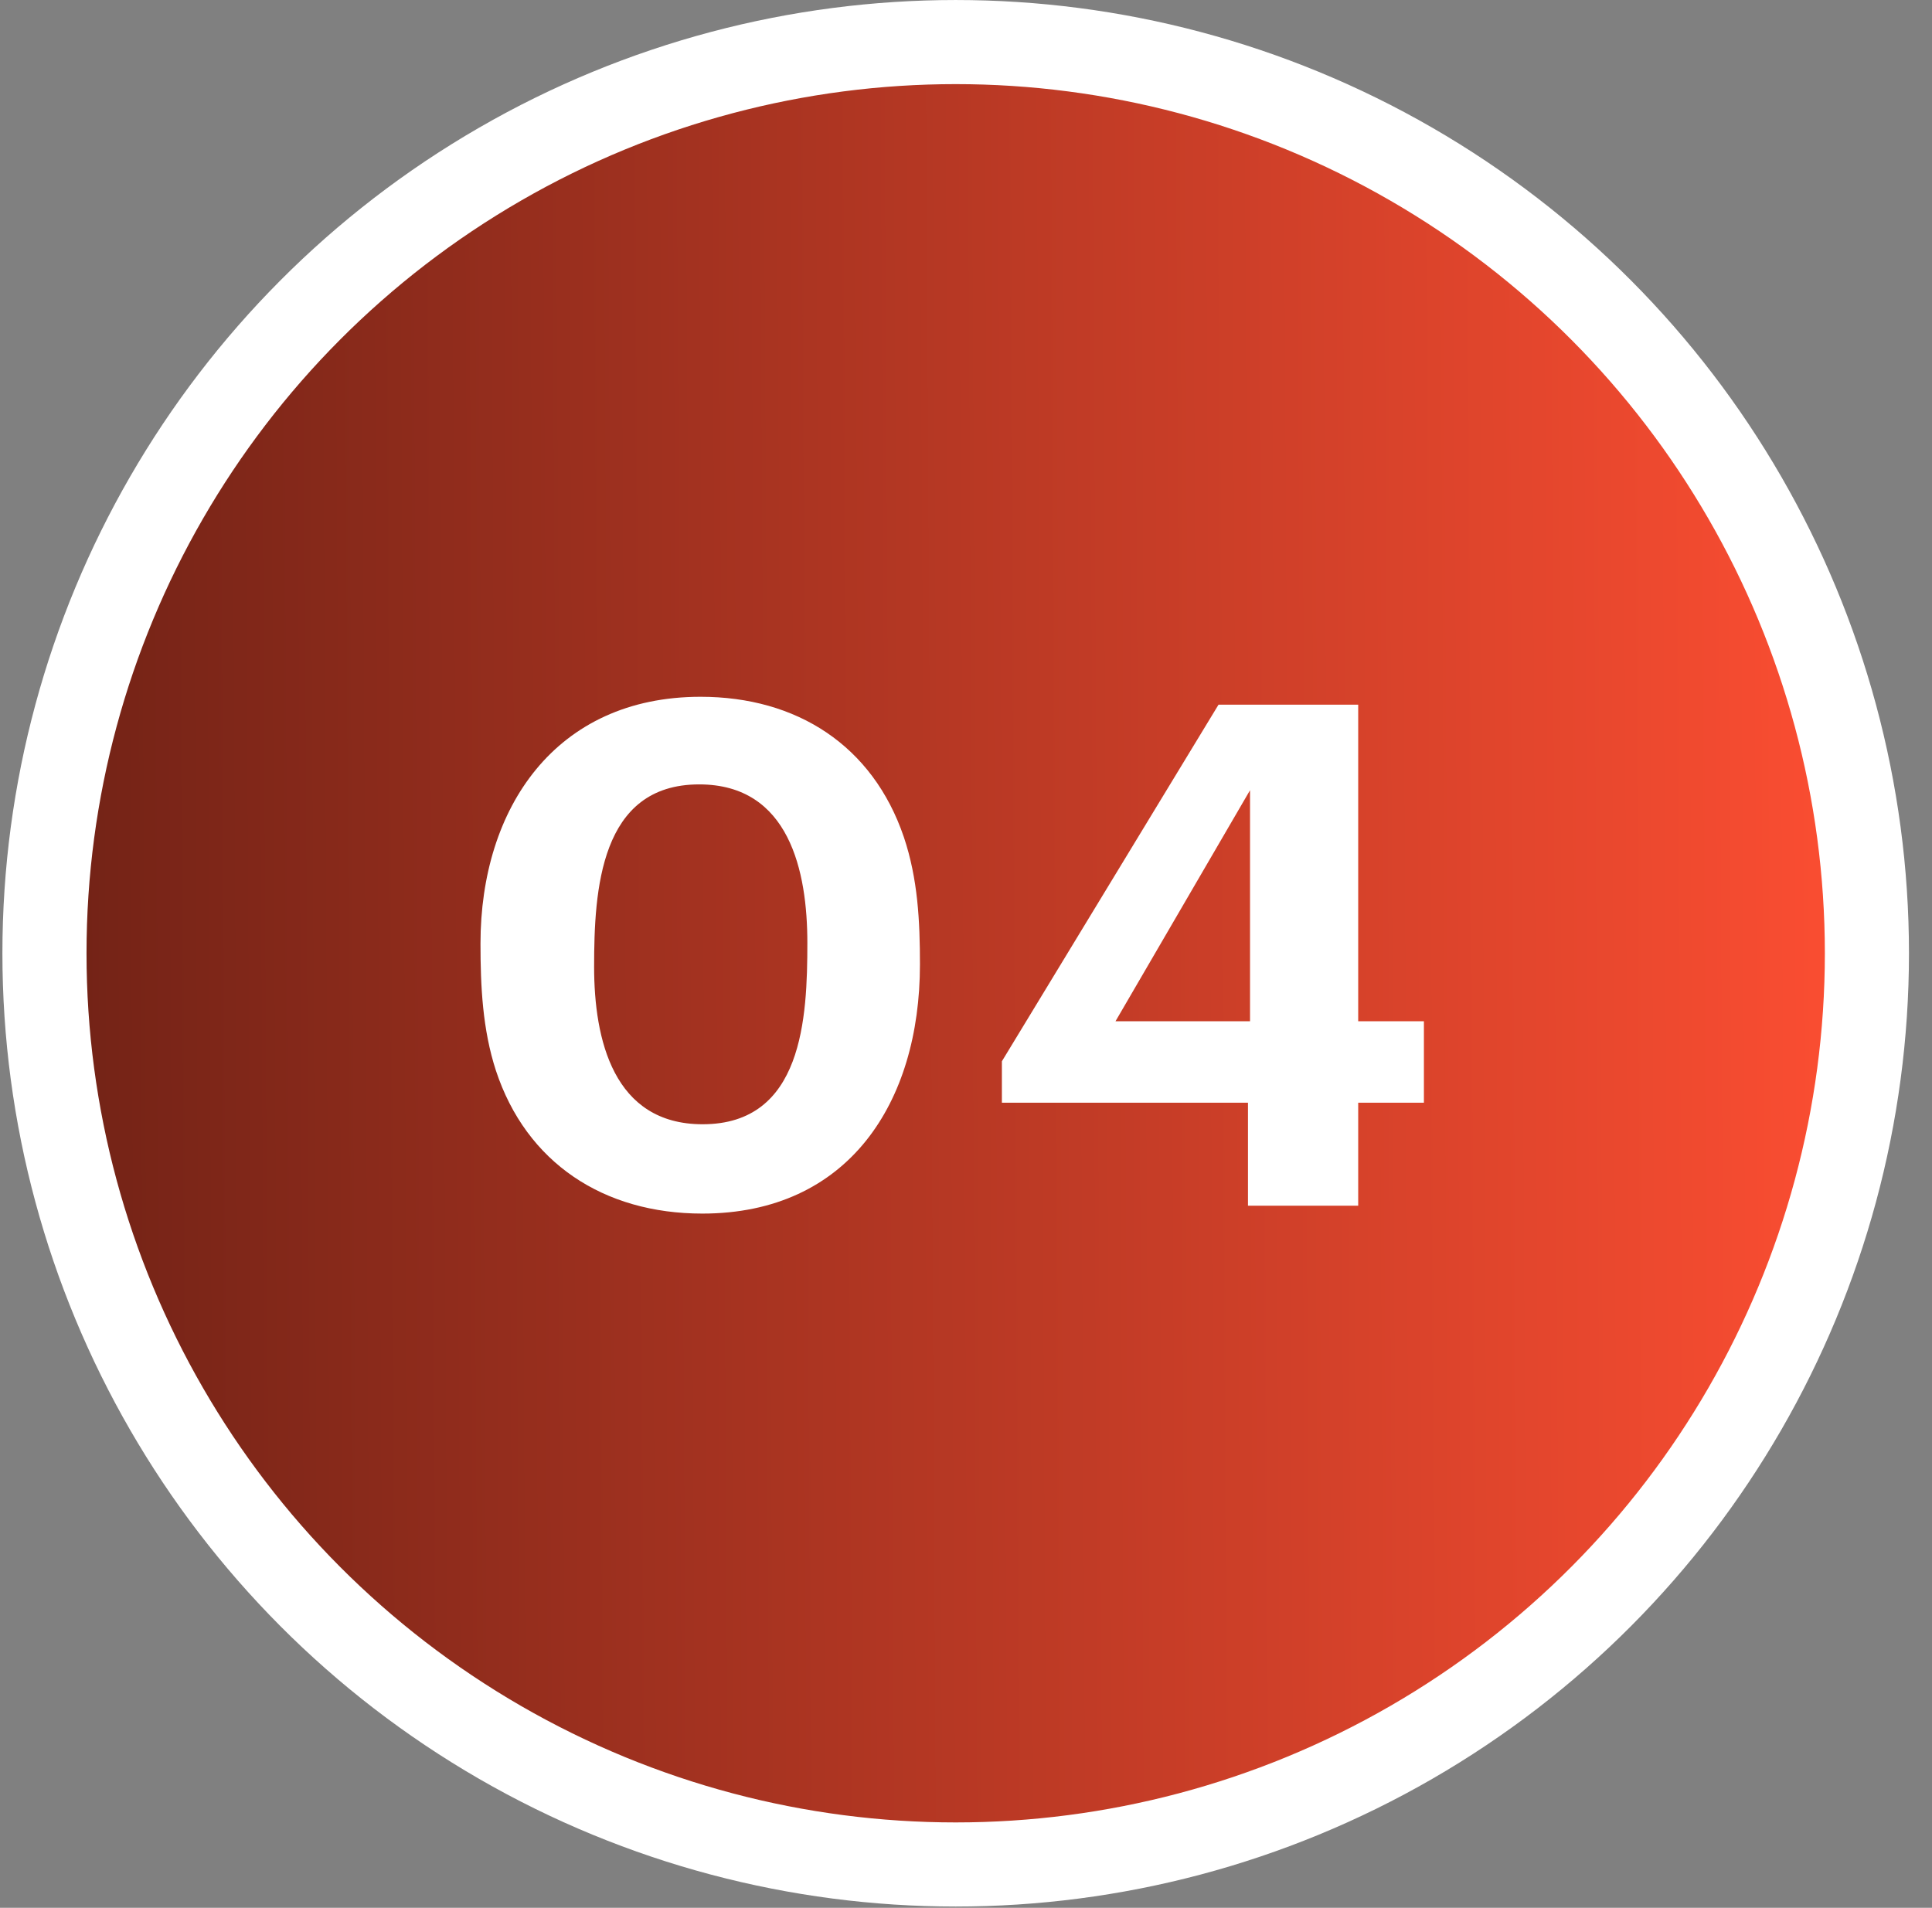
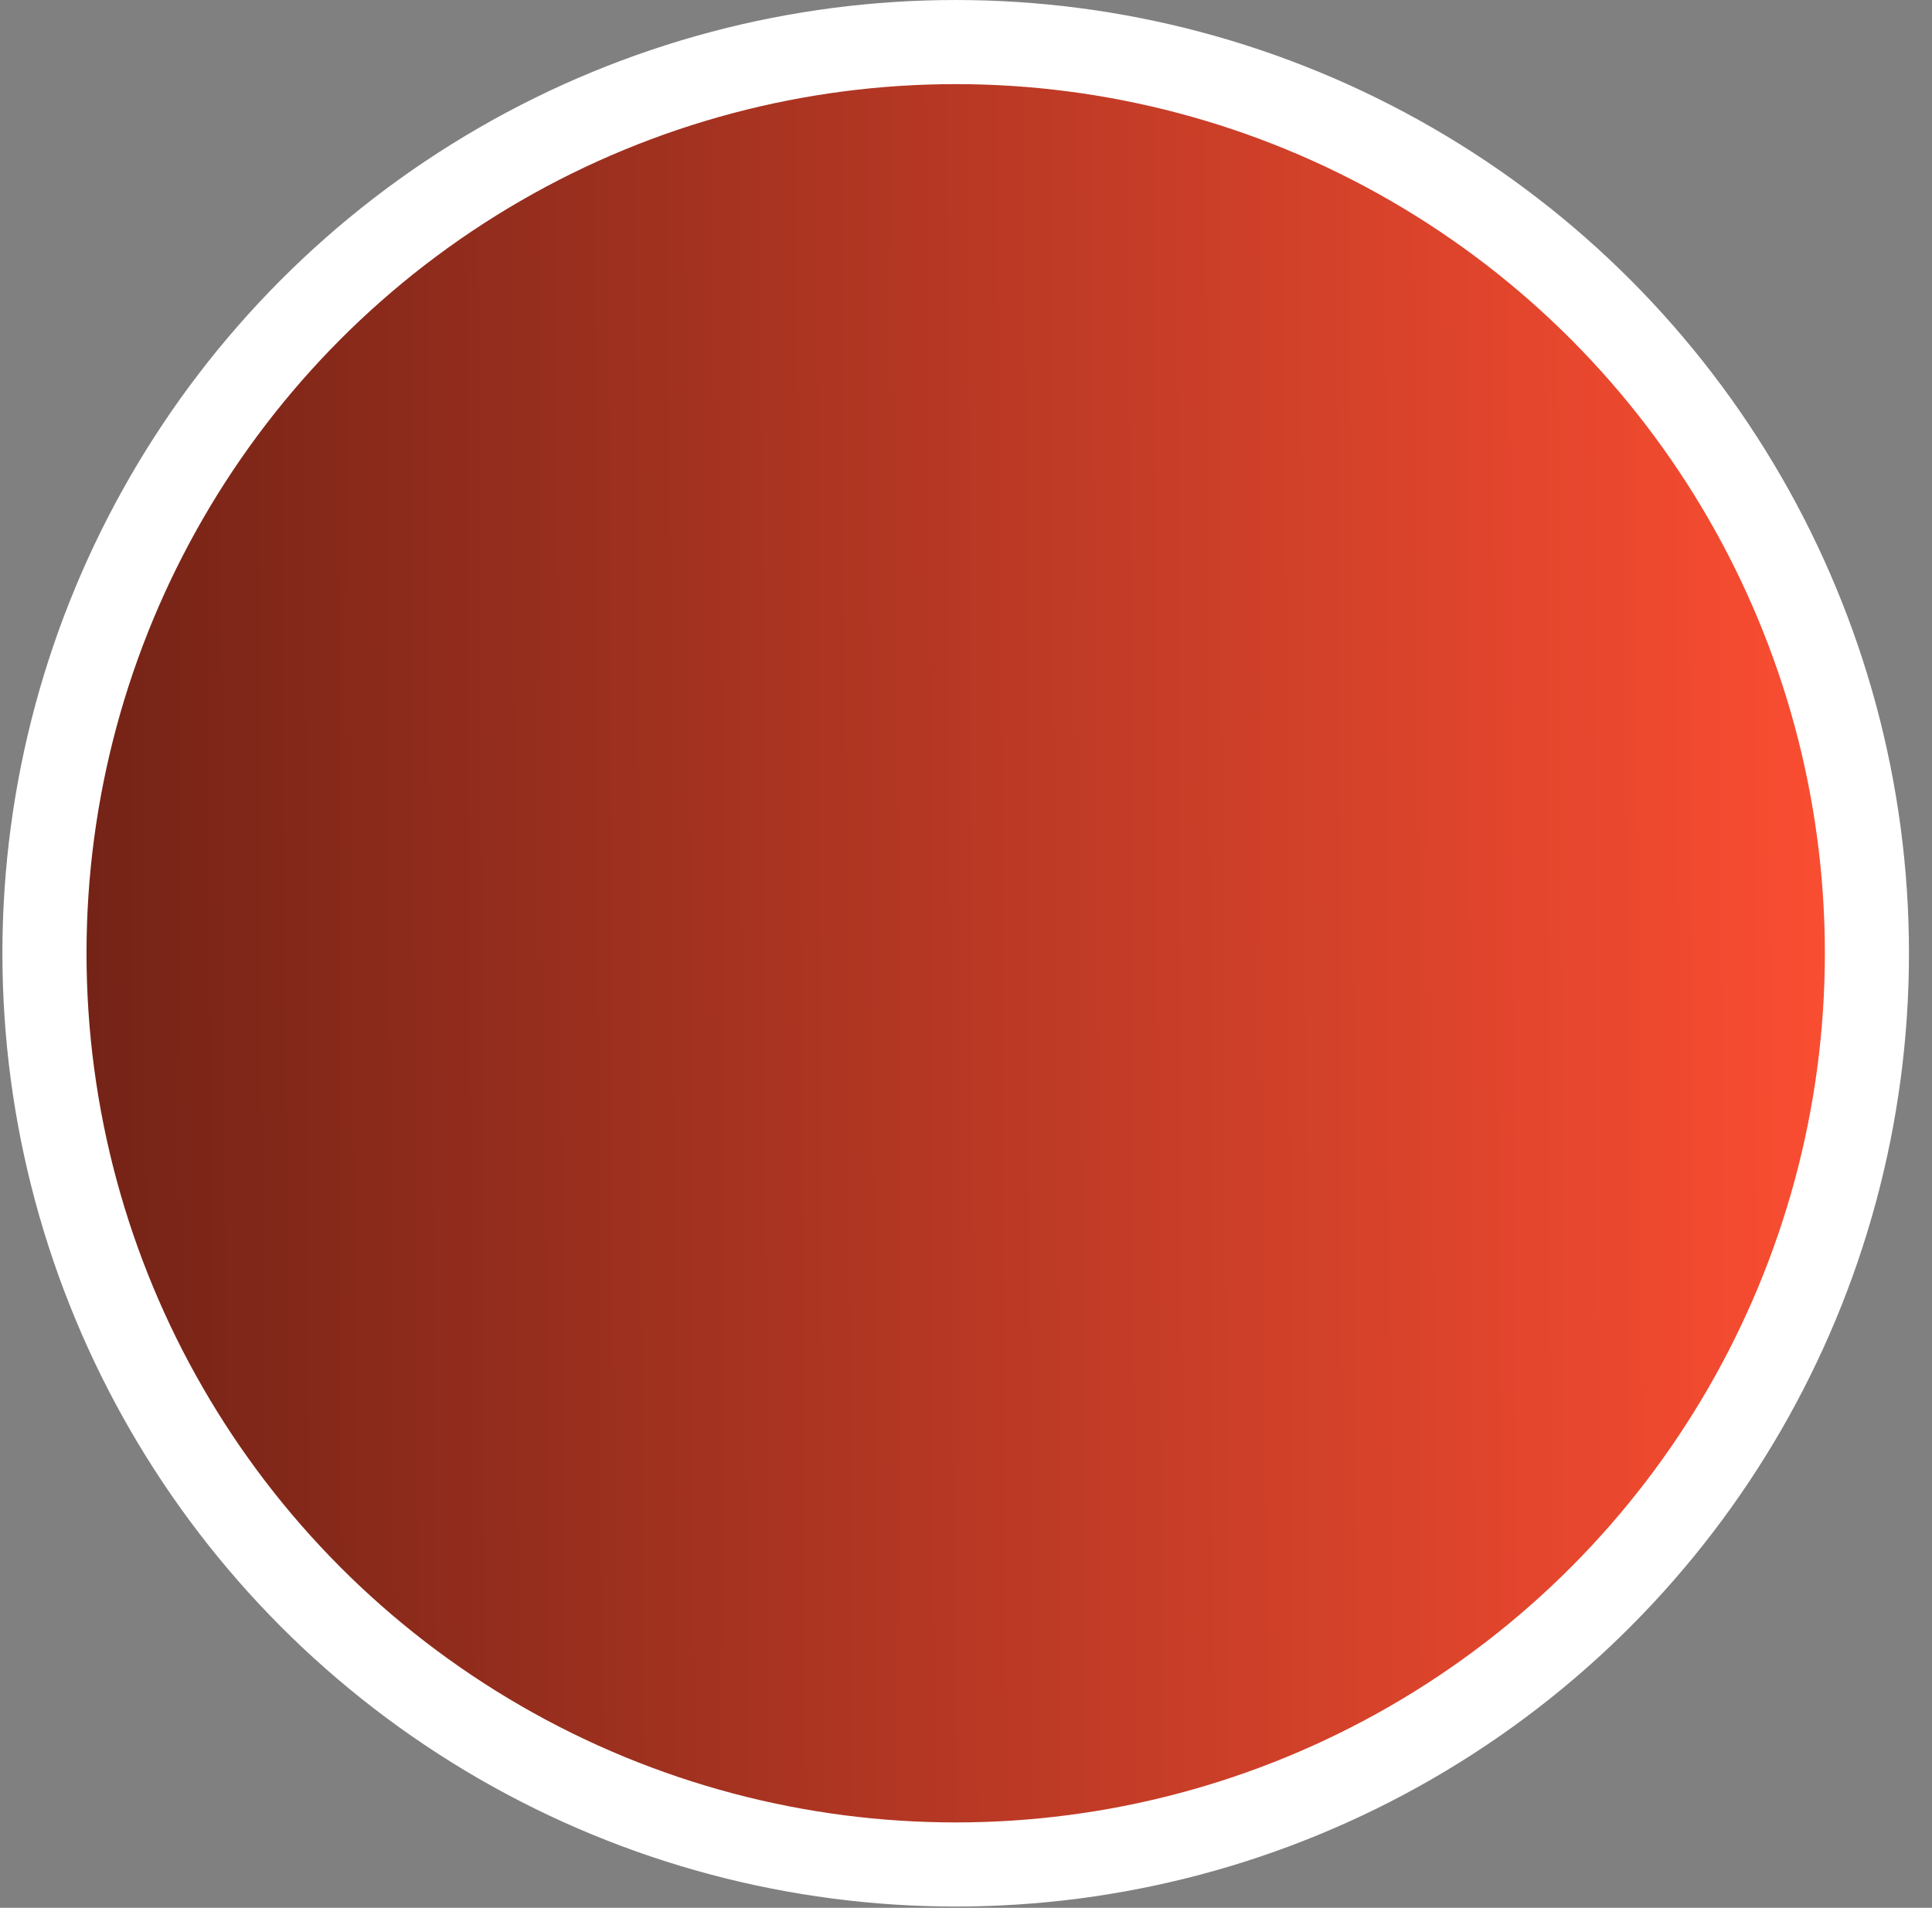
<svg xmlns="http://www.w3.org/2000/svg" width="80" height="79" viewBox="0 0 80 79" fill="none">
  <rect x="0" y="0" width="80" height="79" fill="#808080" stroke="none" />
  <circle cx="39.474" cy="39.474" r="37.732" transform="matrix(-1 0 0 1 79.047 0)" fill="url(#paint0_linear_636_4785)" stroke="white" stroke-width="3.483" />
-   <path d="M20.534 44.329C19.981 42.629 19.896 40.843 19.896 39.071C19.896 33.445 23.014 28.853 29.009 28.853C32.991 28.853 36.138 30.866 37.427 34.664C38.008 36.393 38.093 38.15 38.093 39.936C38.093 45.661 35.131 50.253 29.08 50.253C24.998 50.253 21.795 48.156 20.534 44.329ZM29.094 46.554C33.246 46.554 33.431 42.147 33.431 39.043C33.431 36.095 32.694 32.481 28.952 32.481C24.842 32.481 24.601 36.86 24.601 40.035C24.601 43.039 25.395 46.554 29.094 46.554ZM41.486 45.661V43.947L50.457 29.179H56.24V42.288H58.961V45.661H56.24V49.927H51.676V45.661H41.486ZM46.191 42.288H51.761V32.722L46.191 42.288Z" fill="white" />
  <defs>
    <linearGradient id="paint0_linear_636_4785" x1="79.205" y1="48.158" x2="1.701" y2="47.724" gradientUnits="userSpaceOnUse">
      <stop stop-color="#6D2115" />
      <stop offset="1" stop-color="#FD4E32" />
    </linearGradient>
  </defs>
</svg>